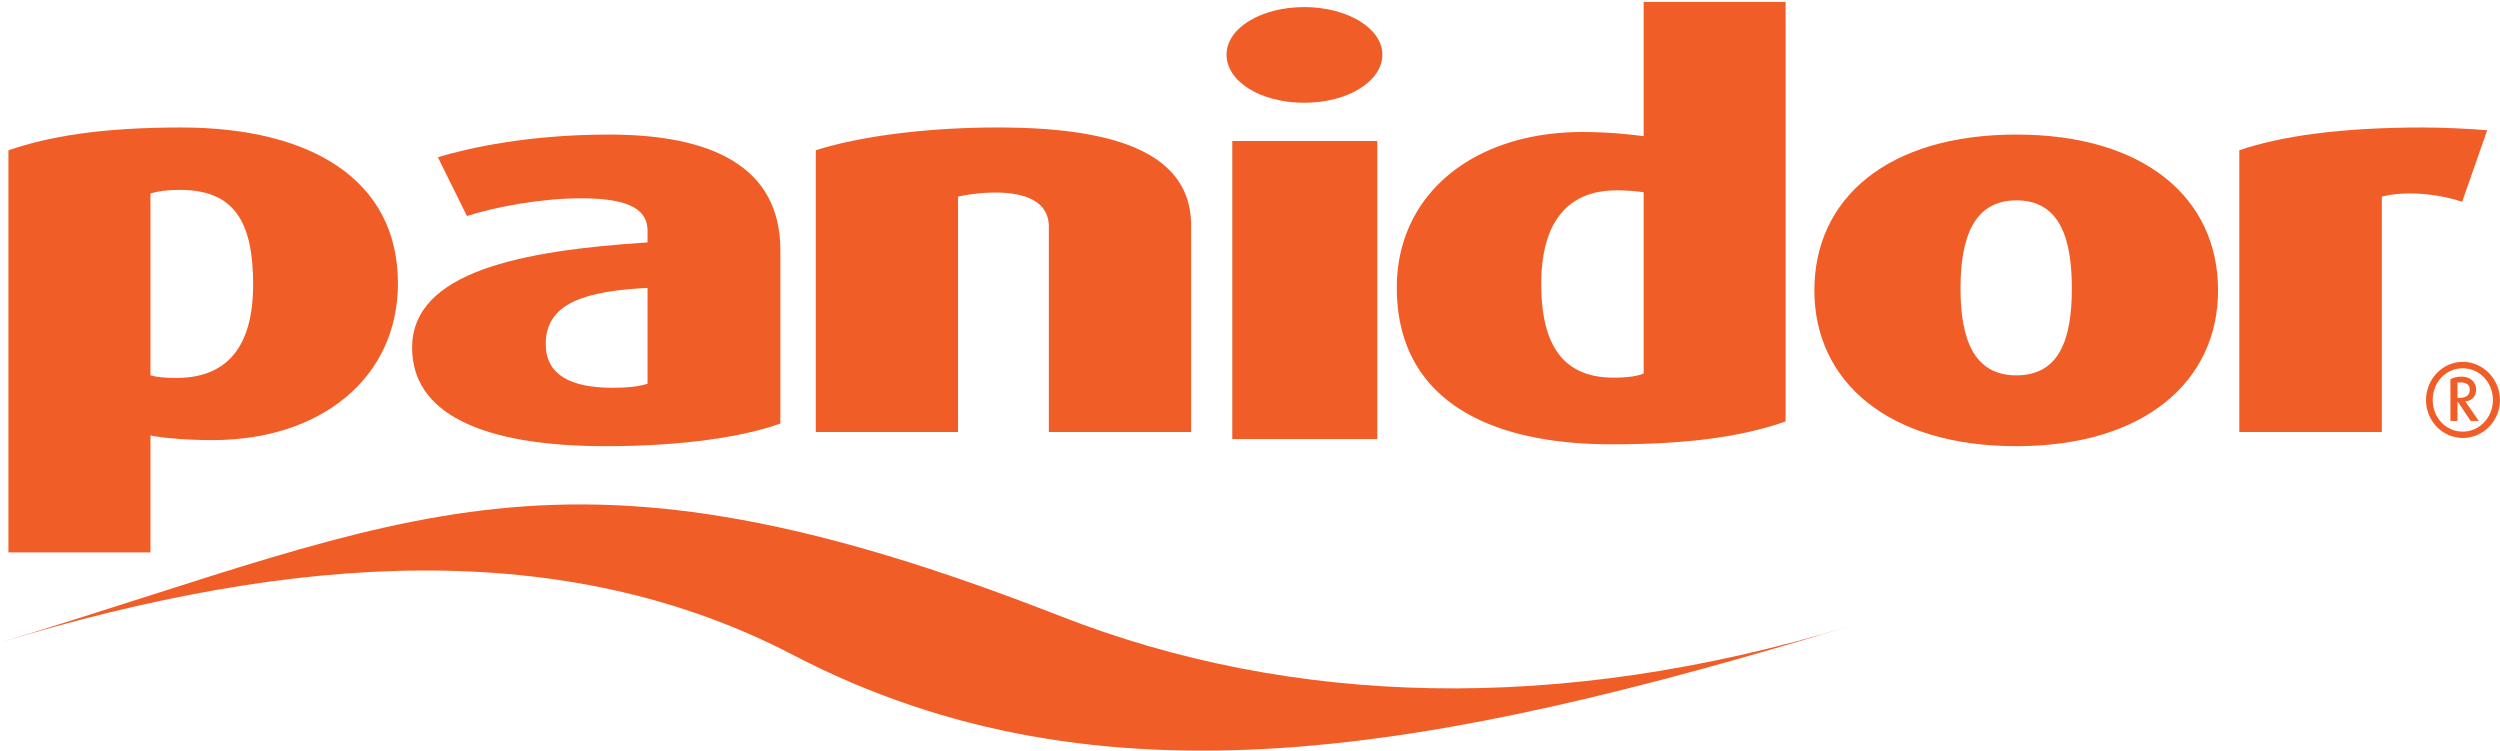
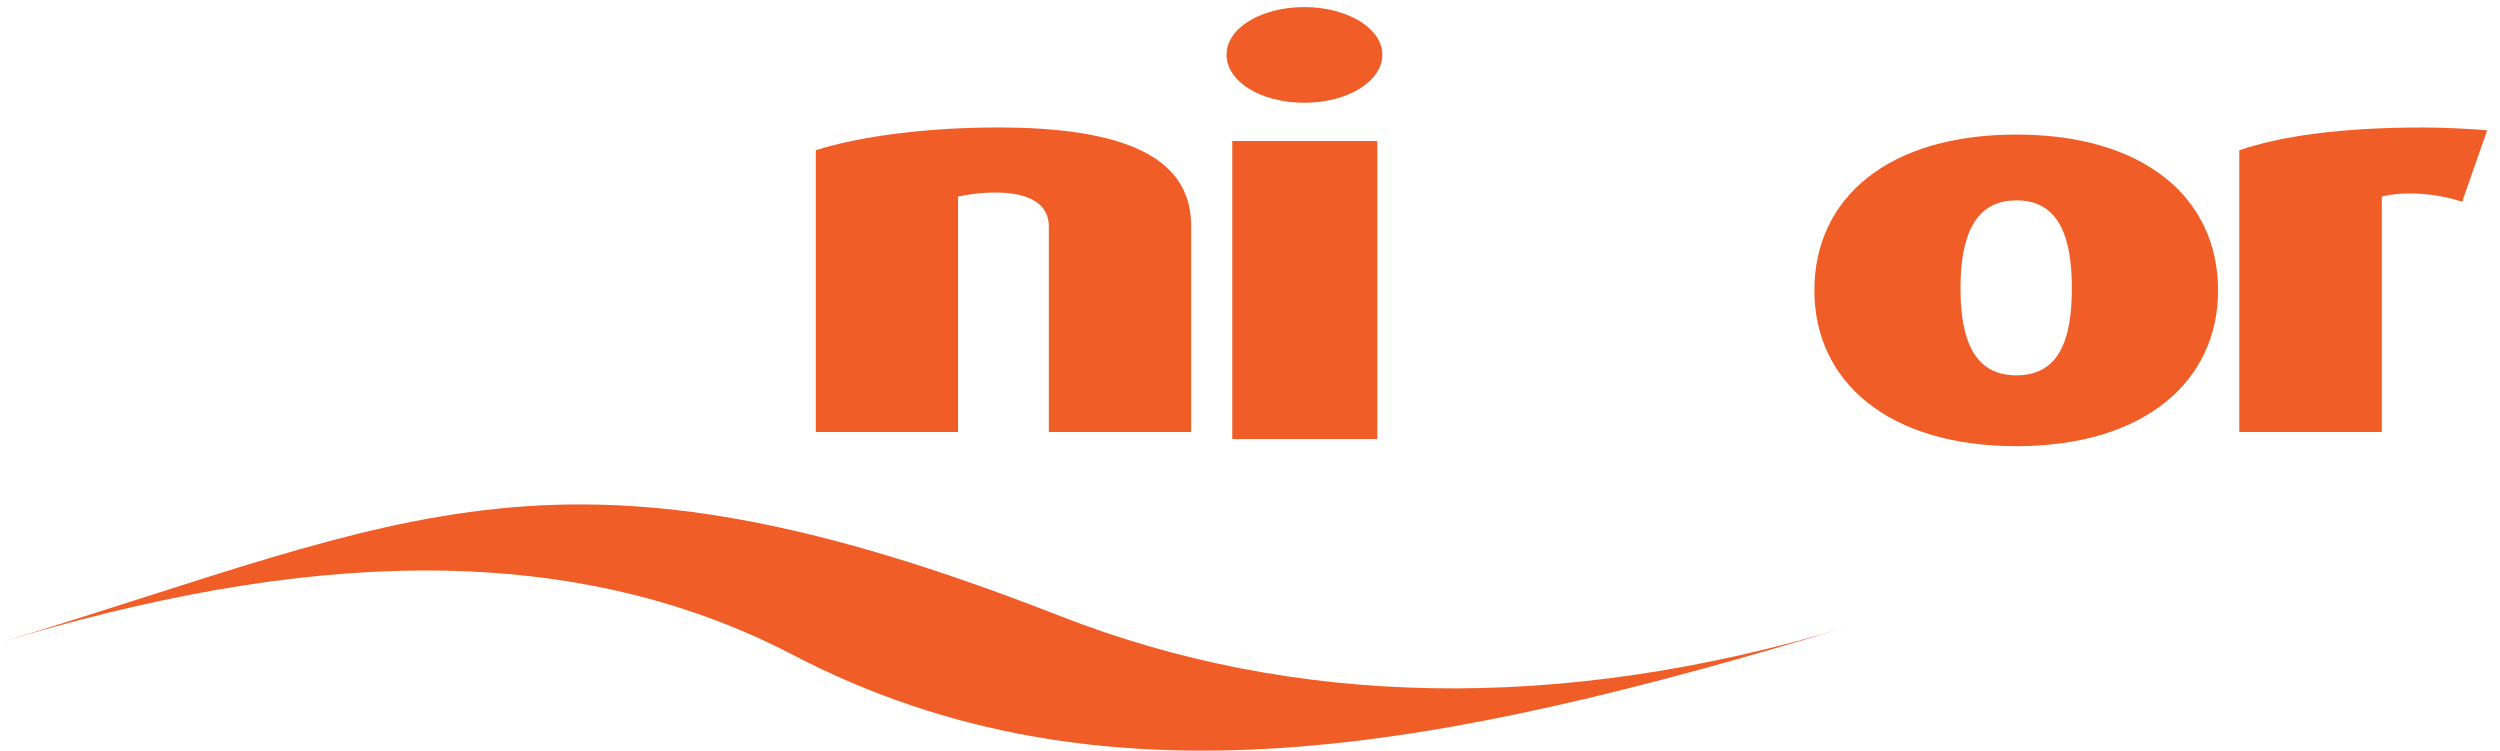
<svg xmlns="http://www.w3.org/2000/svg" width="353" height="106" viewBox="0 0 353 106">
  <defs>
    <clipPath id="sk75a">
      <path d="M.19 71.21H261V106H.19z" />
    </clipPath>
    <clipPath id="sk75b">
-       <path d="M197.23.27h54.9v62.465h-54.9z" />
-     </clipPath>
+       </clipPath>
    <clipPath id="sk75c">
-       <path d="M342.55 51.09H353v10.755h-10.45z" />
-     </clipPath>
+       </clipPath>
  </defs>
  <g>
    <g>
      <g>
        <g />
        <g clip-path="url(#sk75a)">
          <path fill="#f05d27" d="M.19 90.673C41.543 78.13 79.666 75.63 112 92.492c43.719 22.769 91.097 13.508 149-4.023-41.144 12.45-78.685 11.257-111.269-1.469C79 59.296 58.551 73 .19 90.673" />
        </g>
      </g>
      <g>
-         <path fill="#f05d27" d="M35.741 40.177c0 8.687-3.593 13.189-10.859 13.189-1.572 0-2.787-.112-3.635-.366V27.312c1.034-.312 2.364-.502 4.135-.502 7.618 0 10.36 4.379 10.36 13.367M56.19 40c0-14.59-12.251-22-30.632-22-11.415 0-18.854 1.309-24.368 3.23V78h20.057V61.489c1.613.33 4.99.654 8.753.654 15.323 0 26.19-8.777 26.19-22.143" />
-       </g>
+         </g>
      <g>
-         <path fill="#f05d27" d="M91.433 54.178c-1.141.39-2.813.576-4.93.576-5.97 0-9.445-1.842-9.445-6.188 0-5.953 5.942-7.467 14.375-7.917zm18.757-18.85C110.19 23.495 100.469 19 86 19c-11.354 0-19.761 1.872-24.177 3.198l4.11 8.306C70 29.188 76.45 28 82 28c5.867 0 9.433 1.106 9.433 4.585v1.644C73.7 35.376 58.19 38.337 58.19 49.096 58.19 58.216 67.688 63 85.565 63c11.032 0 19.535-1.365 24.625-3.2z" />
-       </g>
+         </g>
      <g>
        <path fill="#f05d27" d="M168.19 61V31.906c0-9.227-8.46-13.906-27.26-13.906-10.41 0-19.701 1.303-25.74 3.214V61h20.085V27.766a25.325 25.325 0 0 1 5.26-.58c4.797 0 7.56 1.592 7.56 4.814v29z" />
      </g>
      <g>
        <path fill="#f05d27" d="M174 19.909h20.474V62H174zm21.19-12.2c0 3.809-4.94 6.8-11.019 6.8-6.171 0-10.981-2.991-10.981-6.8C173.19 4 178 1 184.171 1c6.08 0 11.019 3 11.019 6.71z" />
      </g>
      <g>
        <g />
        <g clip-path="url(#sk75b)">
          <path fill="#f05d27" d="M232.085 52.738c-.882.395-2.386.584-4.22.584-6.964 0-10.24-4.322-10.24-13.249 0-8.416 3.511-13.194 10.626-13.194a27.4 27.4 0 0 1 3.834.267zM252.13.27h-20.046v18.964a64.69 64.69 0 0 0-8.673-.593c-15.3 0-26.182 8.728-26.182 21.976 0 15.07 11.848 22.118 30.337 22.118 11.02 0 18.536-1.118 24.564-3.232z" />
        </g>
      </g>
      <g>
        <path fill="#f05d27" d="M292.546 40.73c0 7.108-1.735 12.27-7.83 12.27-6.038 0-7.893-5.162-7.893-12.27 0-7.135 1.855-12.44 7.893-12.44 6.095 0 7.83 5.305 7.83 12.44m20.644.27c0-13-10.363-22-28.474-22-18.168 0-28.526 9-28.526 22 0 12.818 10.358 22 28.526 22 18.11 0 28.474-9.182 28.474-22" />
      </g>
      <g>
        <path fill="#f05d27" d="M351.19 18.392c-2.054-.171-5.777-.392-9.035-.392-11.874 0-20.216 1.261-25.965 3.214V61h20.126V27.766c2.866-.766 7.492-.57 11.338.731z" />
      </g>
      <g>
        <g />
        <g clip-path="url(#sk75c)">
-           <path fill="#f05d27" d="M347.3 56.18h-.3V54h.45c.55 0 1.282.19 1.282 1 0 .89-.635 1.18-1.432 1.18zm2.7 3.254l-1.903-2.752C349 56.591 349.63 56 349.63 55c0-1-.745-1.82-2.072-1.82-.559 0-1.14.124-1.559.36v5.894h1v-2.669h.083l1.772 2.67zm-2.245 1.513c-2.445 0-4.259-2.028-4.259-4.45 0-2.497 1.814-4.497 4.26-4.497 2.355 0 4.244 2 4.244 4.497 0 2.422-1.889 4.45-4.245 4.45zm0-9.857c-2.87 0-5.205 2.45-5.205 5.407 0 2.937 2.335 5.348 5.205 5.348 2.85 0 5.245-2.41 5.245-5.348 0-2.957-2.396-5.407-5.245-5.407z" />
-         </g>
+           </g>
      </g>
    </g>
  </g>
</svg>